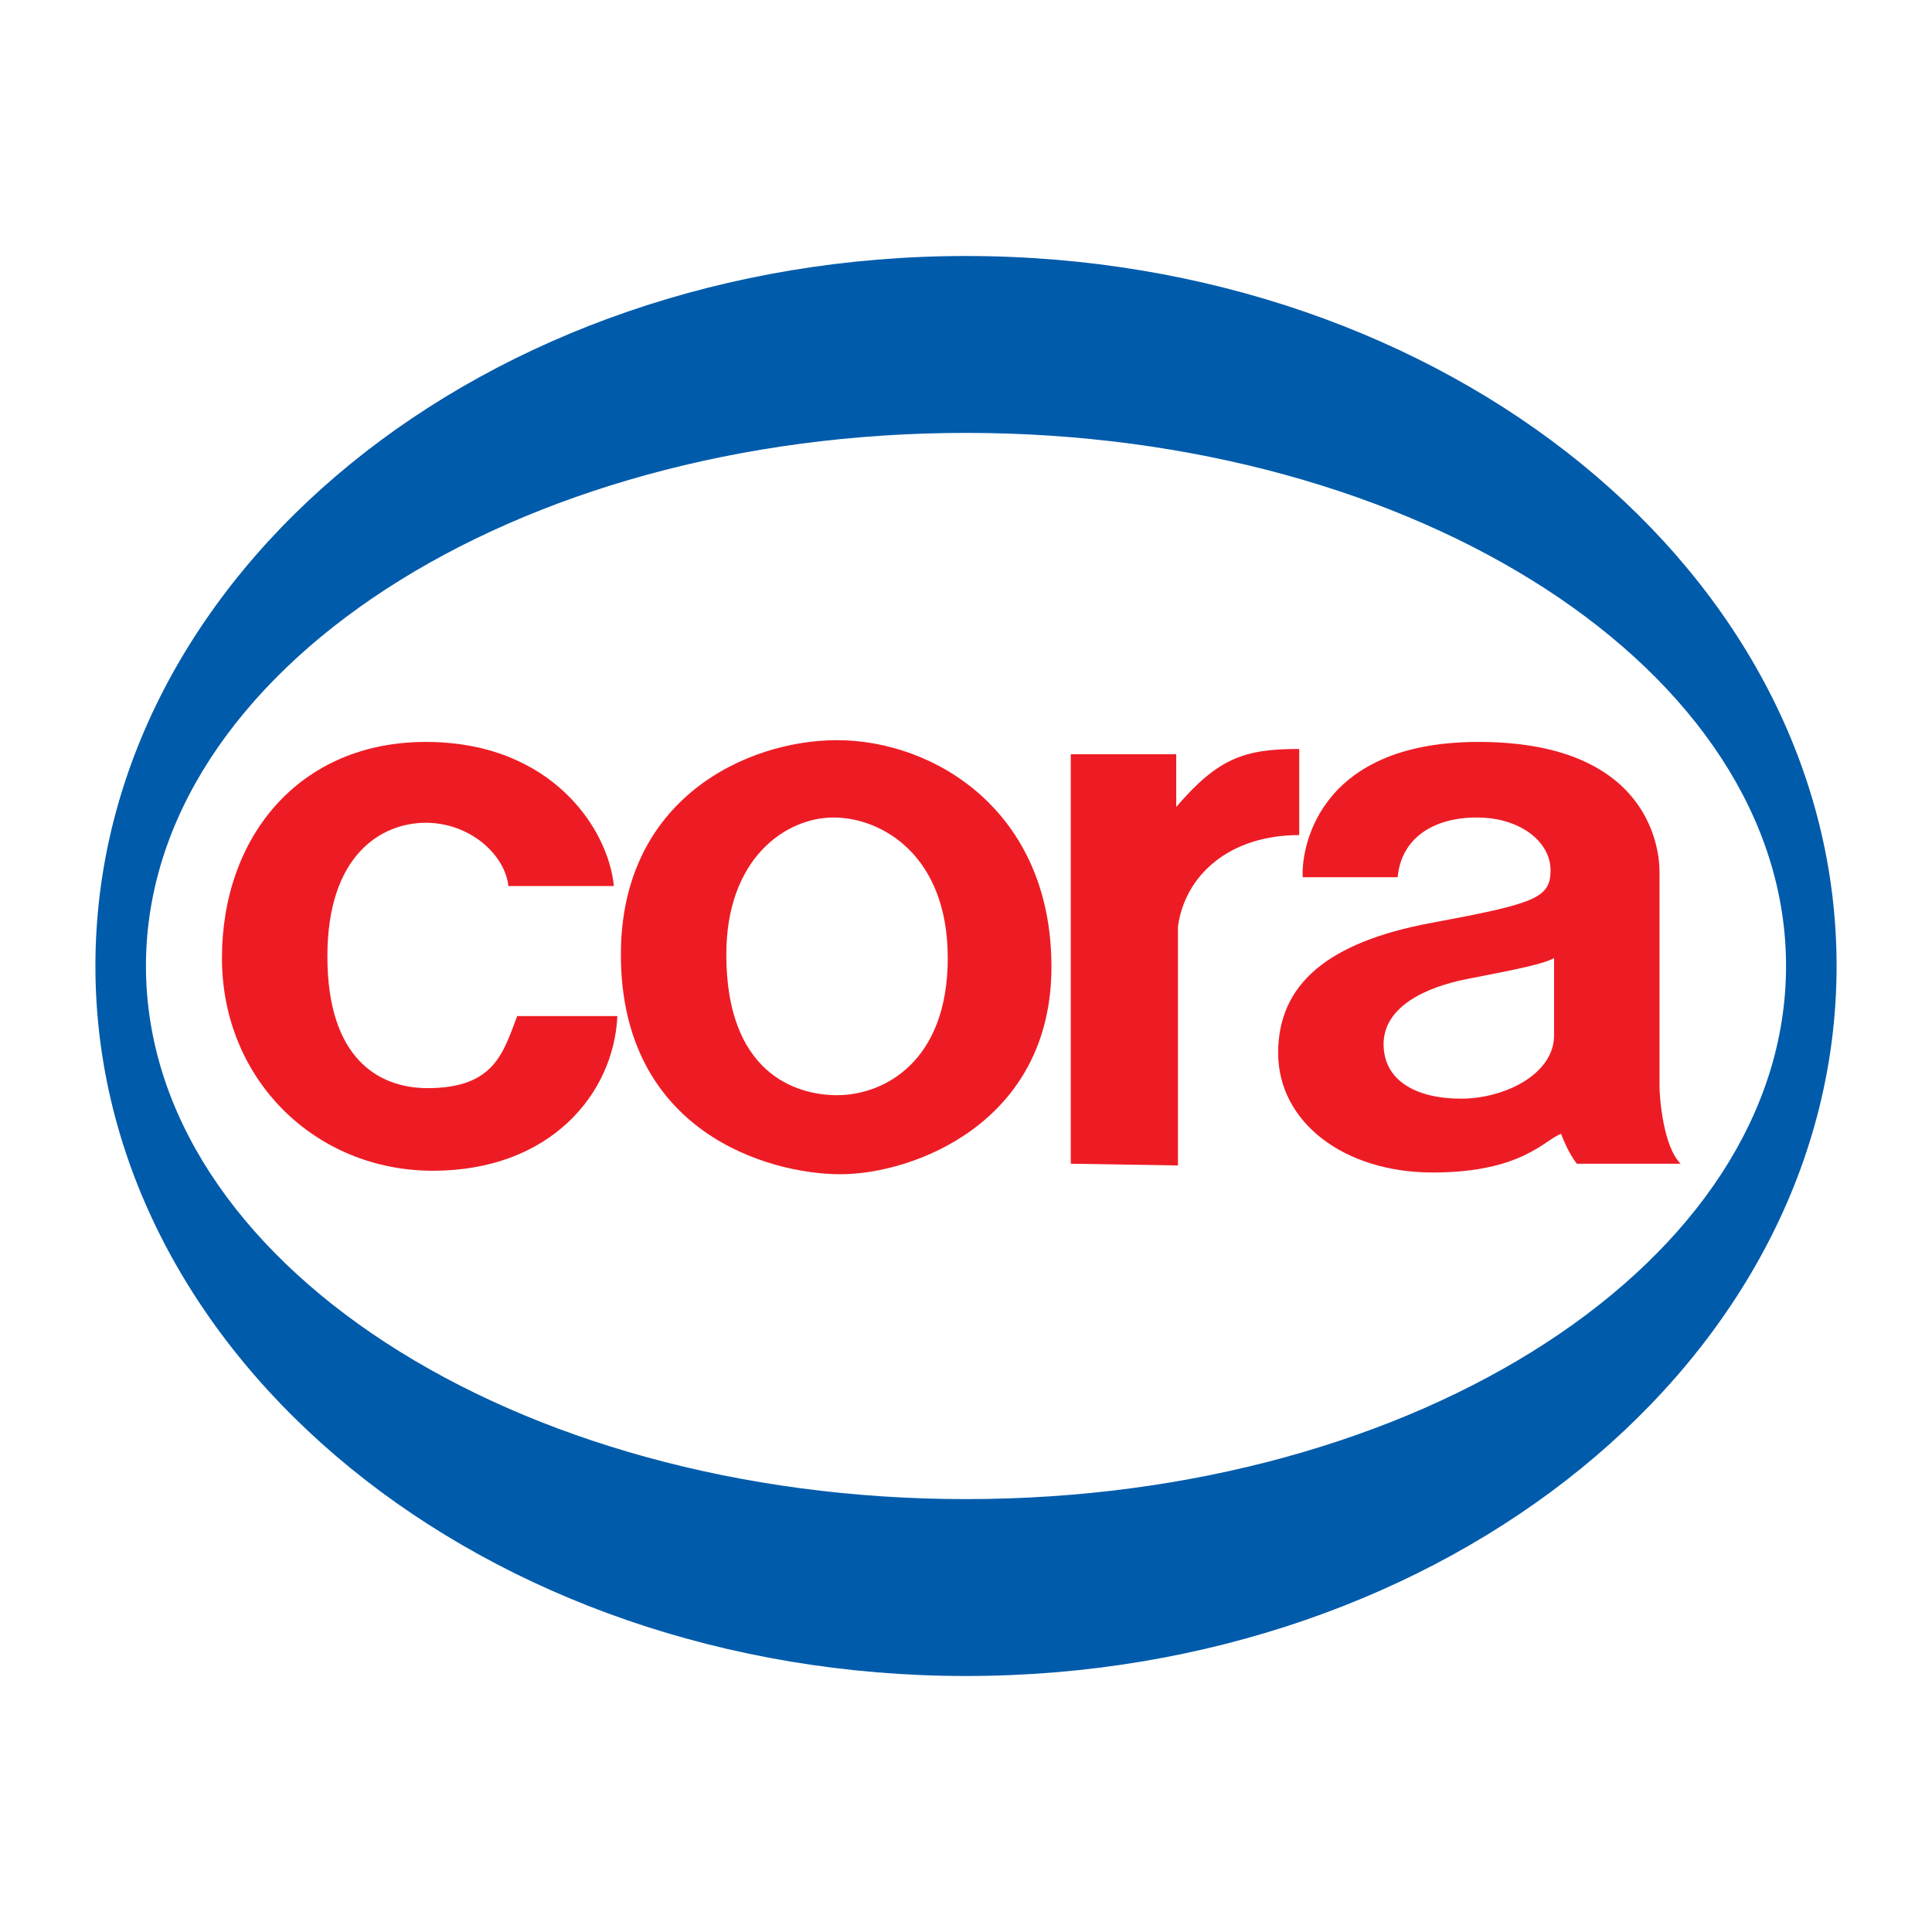
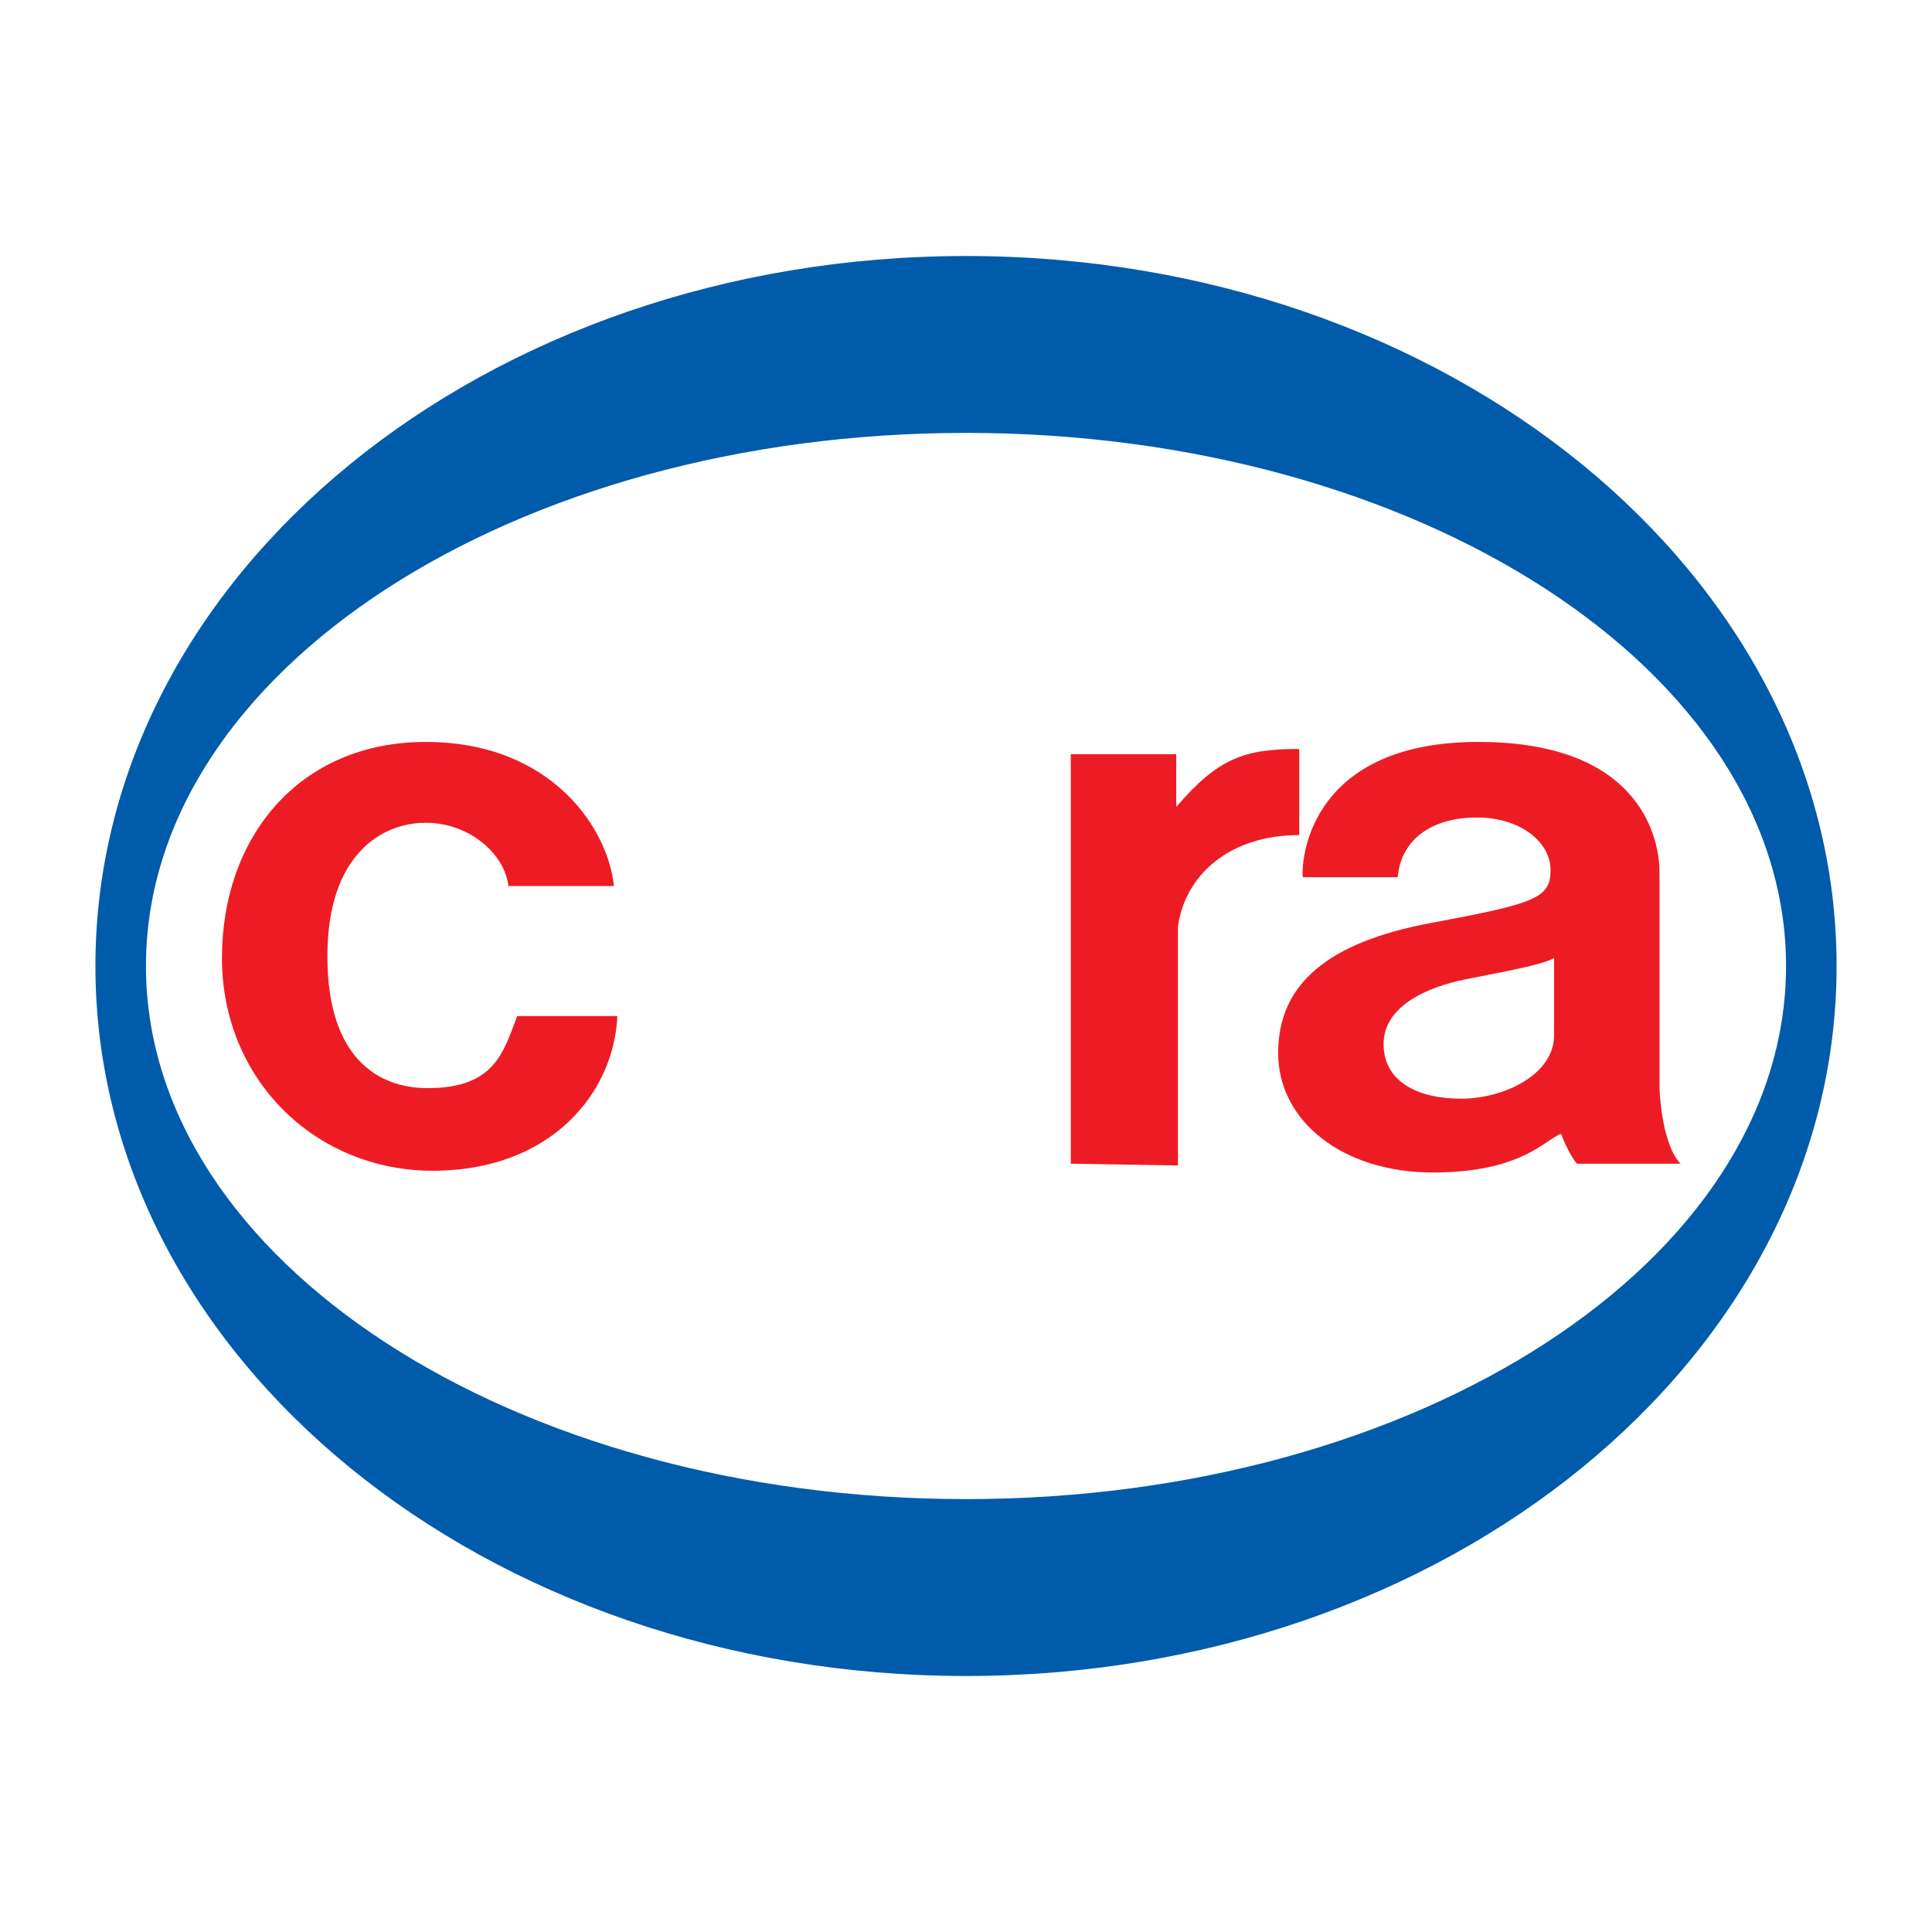
<svg xmlns="http://www.w3.org/2000/svg" version="1.0" id="Layer_1" x="0px" y="0px" width="192.756px" height="192.756px" viewBox="0 0 192.756 192.756" enable-background="new 0 0 192.756 192.756" xml:space="preserve">
  <g>
    <polygon fill-rule="evenodd" clip-rule="evenodd" fill="#FFFFFF" points="0,0 192.756,0 192.756,192.756 0,192.756 0,0  " />
    <path fill-rule="evenodd" clip-rule="evenodd" fill="#FFFFFF" d="M96.378,24.344c-48.53,0-87.874,32.251-87.874,72.034   c0,39.782,39.344,72.032,87.874,72.032s87.874-32.25,87.874-72.032C184.252,56.595,144.908,24.344,96.378,24.344L96.378,24.344z" />
    <path fill-rule="evenodd" clip-rule="evenodd" fill="#005BAB" d="M9.519,96.378c0-39.121,38.889-70.836,86.859-70.836   c47.971,0,86.859,31.715,86.859,70.836c0,39.12-38.889,70.837-86.859,70.837C48.408,167.215,9.519,135.498,9.519,96.378   L9.519,96.378z M96.378,149.566c45.186,0,81.816-23.814,81.816-53.188c0-29.375-36.631-53.188-81.816-53.188   c-45.185,0-81.816,23.813-81.816,53.188C14.562,125.752,51.193,149.566,96.378,149.566L96.378,149.566z" />
    <path fill-rule="evenodd" clip-rule="evenodd" fill="#ED1C24" d="M50.723,88.4h10.521c-0.526-5.611-6.137-14.377-18.761-14.377   S22.144,83.49,22.144,95.589s9.293,21.216,21.041,21.216s18.06-7.715,18.41-15.43H51.6c-1.403,3.682-2.279,7.188-8.942,7.188   c-4.909,0-9.994-2.98-9.994-13.149c0-10.169,5.436-13.326,9.819-13.326S50.373,85.244,50.723,88.4L50.723,88.4z" />
    <path fill-rule="evenodd" clip-rule="evenodd" fill="#ED1C24" d="M106.831,75.25v40.854l10.695,0.174V92.433   c0.702-5.084,5.085-9.117,12.099-9.117v-8.592c-5.436,0-8.065,0.876-12.273,5.786v-5.26H106.831L106.831,75.25z" />
-     <path fill-rule="evenodd" clip-rule="evenodd" fill="#ED1C24" d="M83.511,73.847c9.644,0,21.391,7.013,21.391,22.618   s-13.852,20.689-21.04,20.689c-7.189,0-21.917-4.207-21.917-21.917C61.945,79.633,74.569,73.847,83.511,73.847L83.511,73.847z    M72.465,95.238c0,11.749,6.838,14.028,11.046,14.028c4.675,0,11.046-3.332,11.046-13.677s-6.663-14.027-11.396-14.027   S72.465,85.595,72.465,95.238L72.465,95.238z" />
    <path fill-rule="evenodd" clip-rule="evenodd" fill="#ED1C24" d="M147.51,74.022c16.481,0,18.06,9.994,18.06,12.975v21.392   c0,1.051,0.351,5.961,2.104,7.715h-10.345c-0.877-1.053-1.578-2.98-1.578-2.98c-1.578,0.525-3.857,3.857-12.8,3.857   s-15.43-5.086-15.43-11.924s4.909-11.046,15.255-12.975c10.345-1.929,11.923-2.455,11.923-5.26c0-2.805-2.981-5.26-7.364-5.26   c-4.384,0-7.54,2.104-7.891,5.962h-9.468C129.8,85.244,131.02,74.022,147.51,74.022L147.51,74.022z M146.282,97.693   c-3.975,0.795-8.241,2.711-8.241,6.486c0,3.682,3.331,5.436,7.715,5.436s9.293-2.455,9.293-6.312v-7.714   C153.821,96.291,149.789,96.991,146.282,97.693L146.282,97.693z" />
  </g>
</svg>